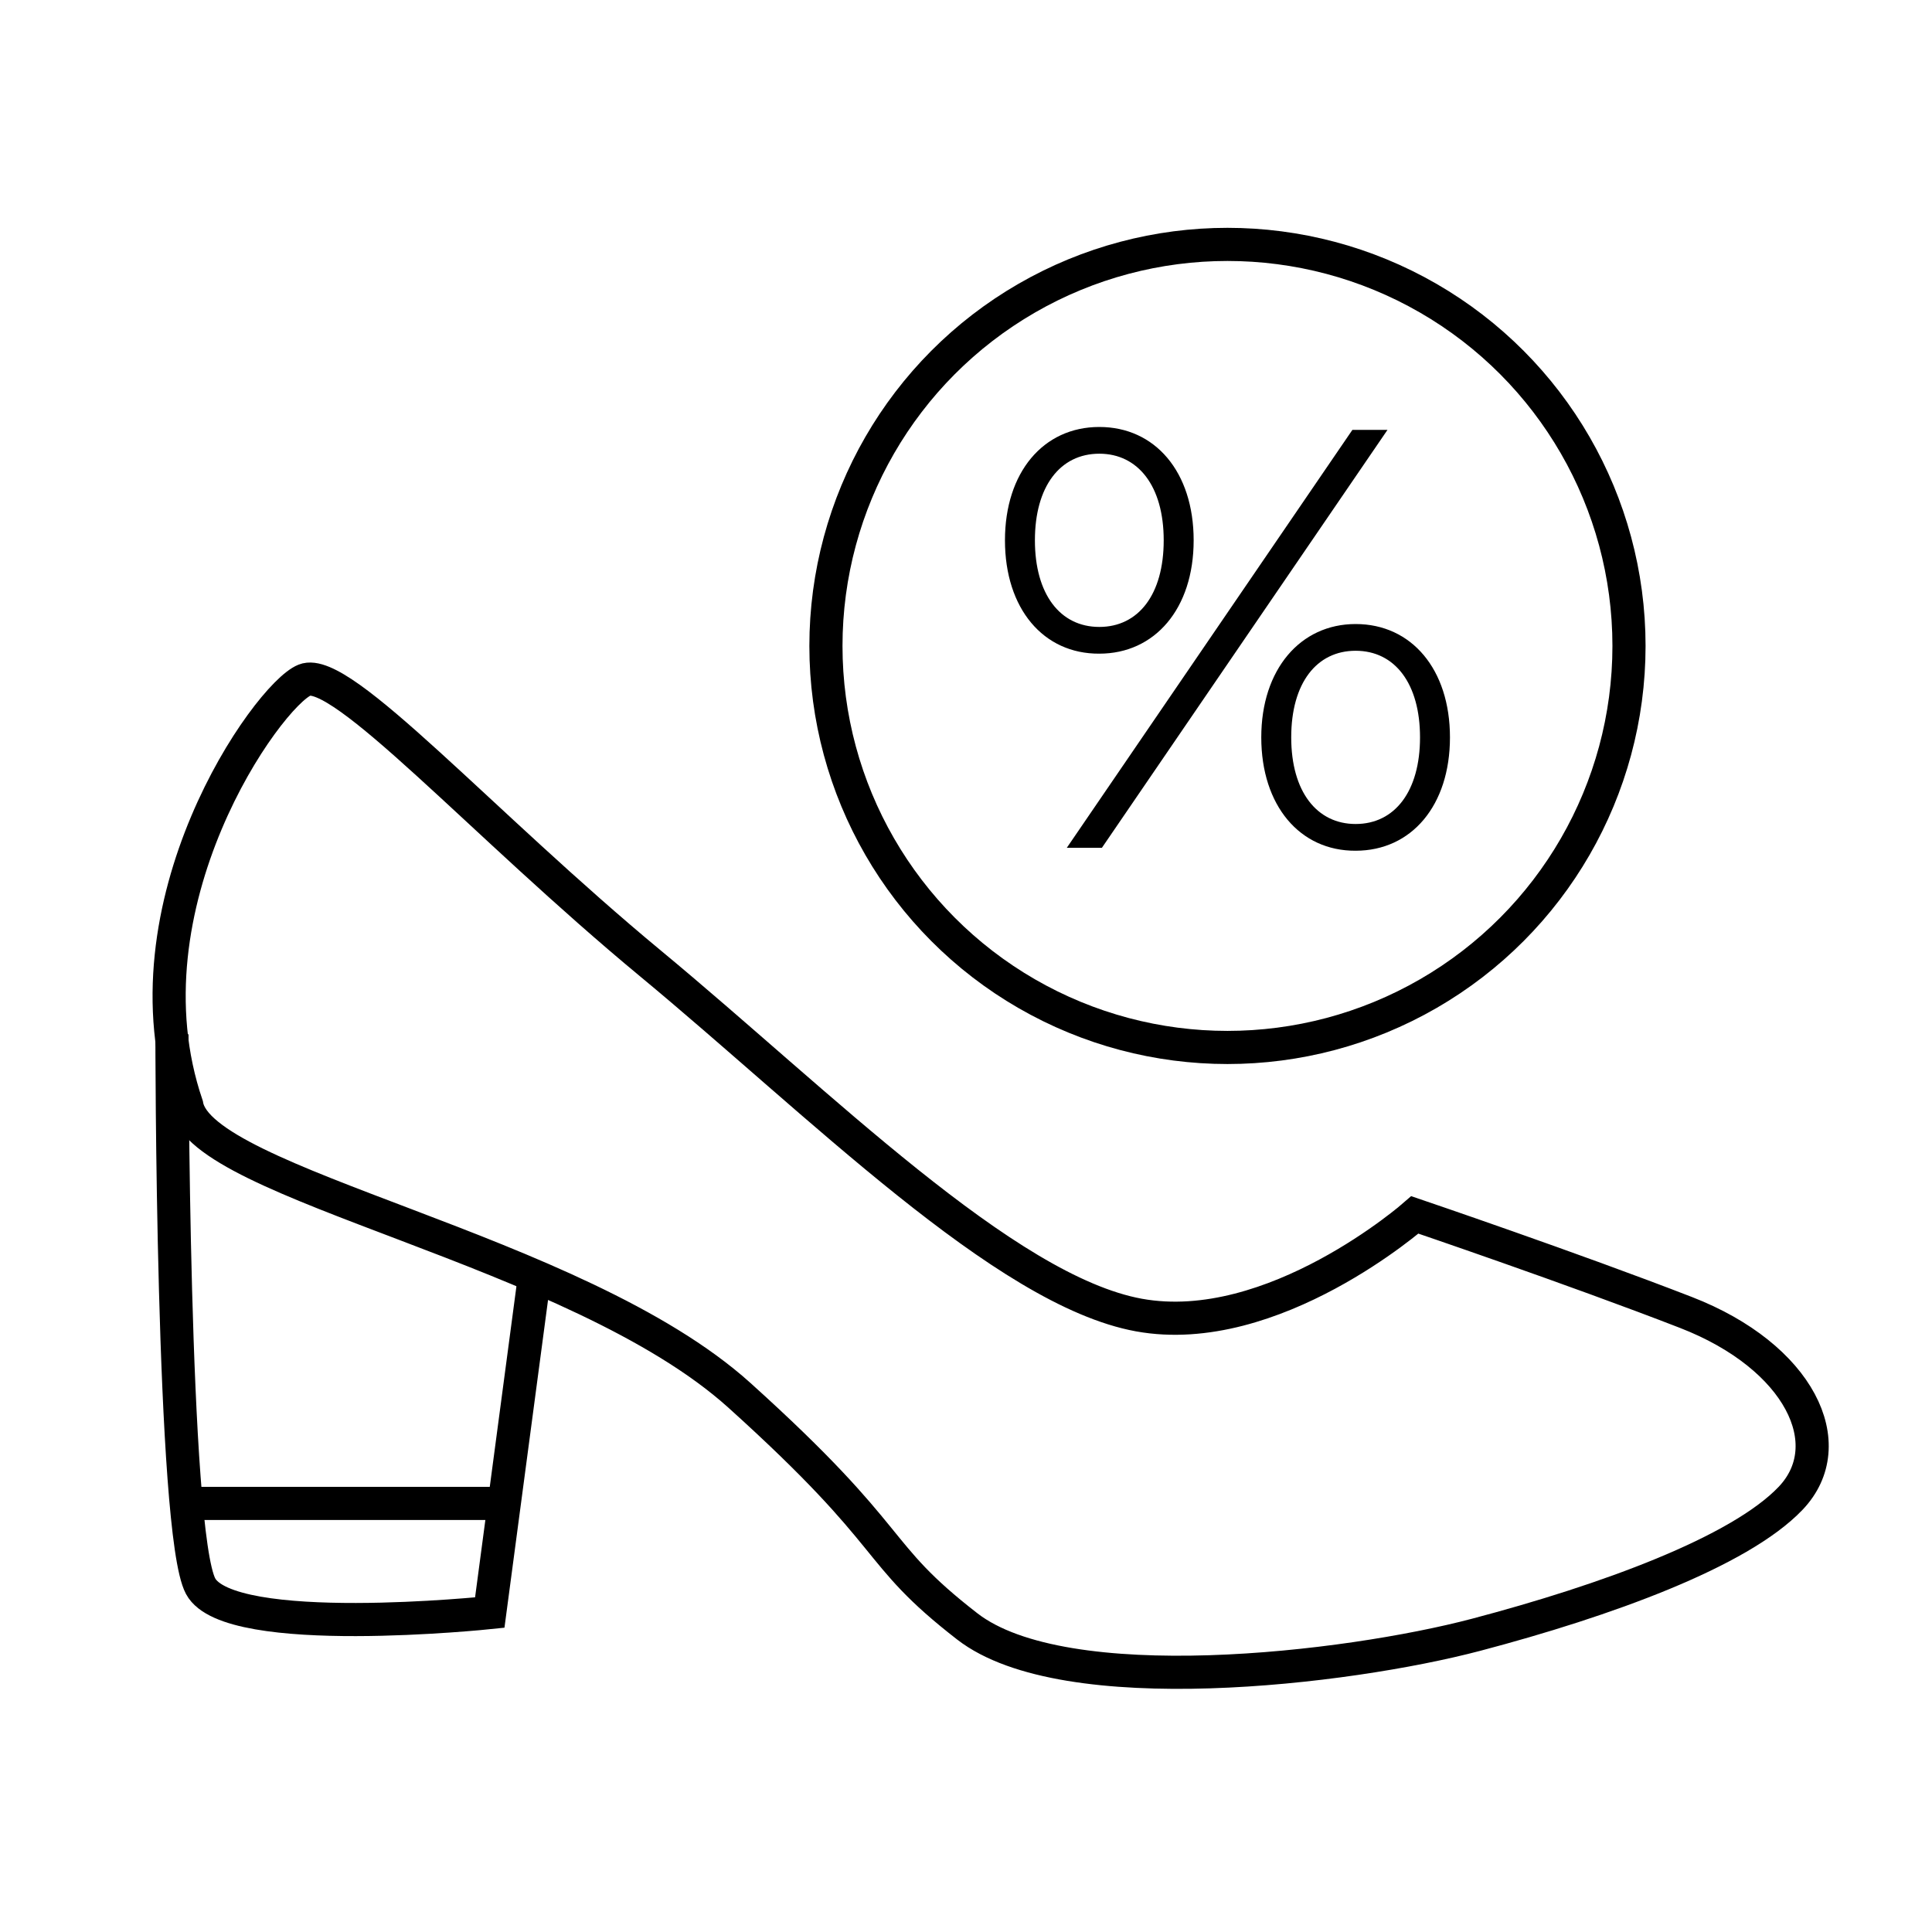
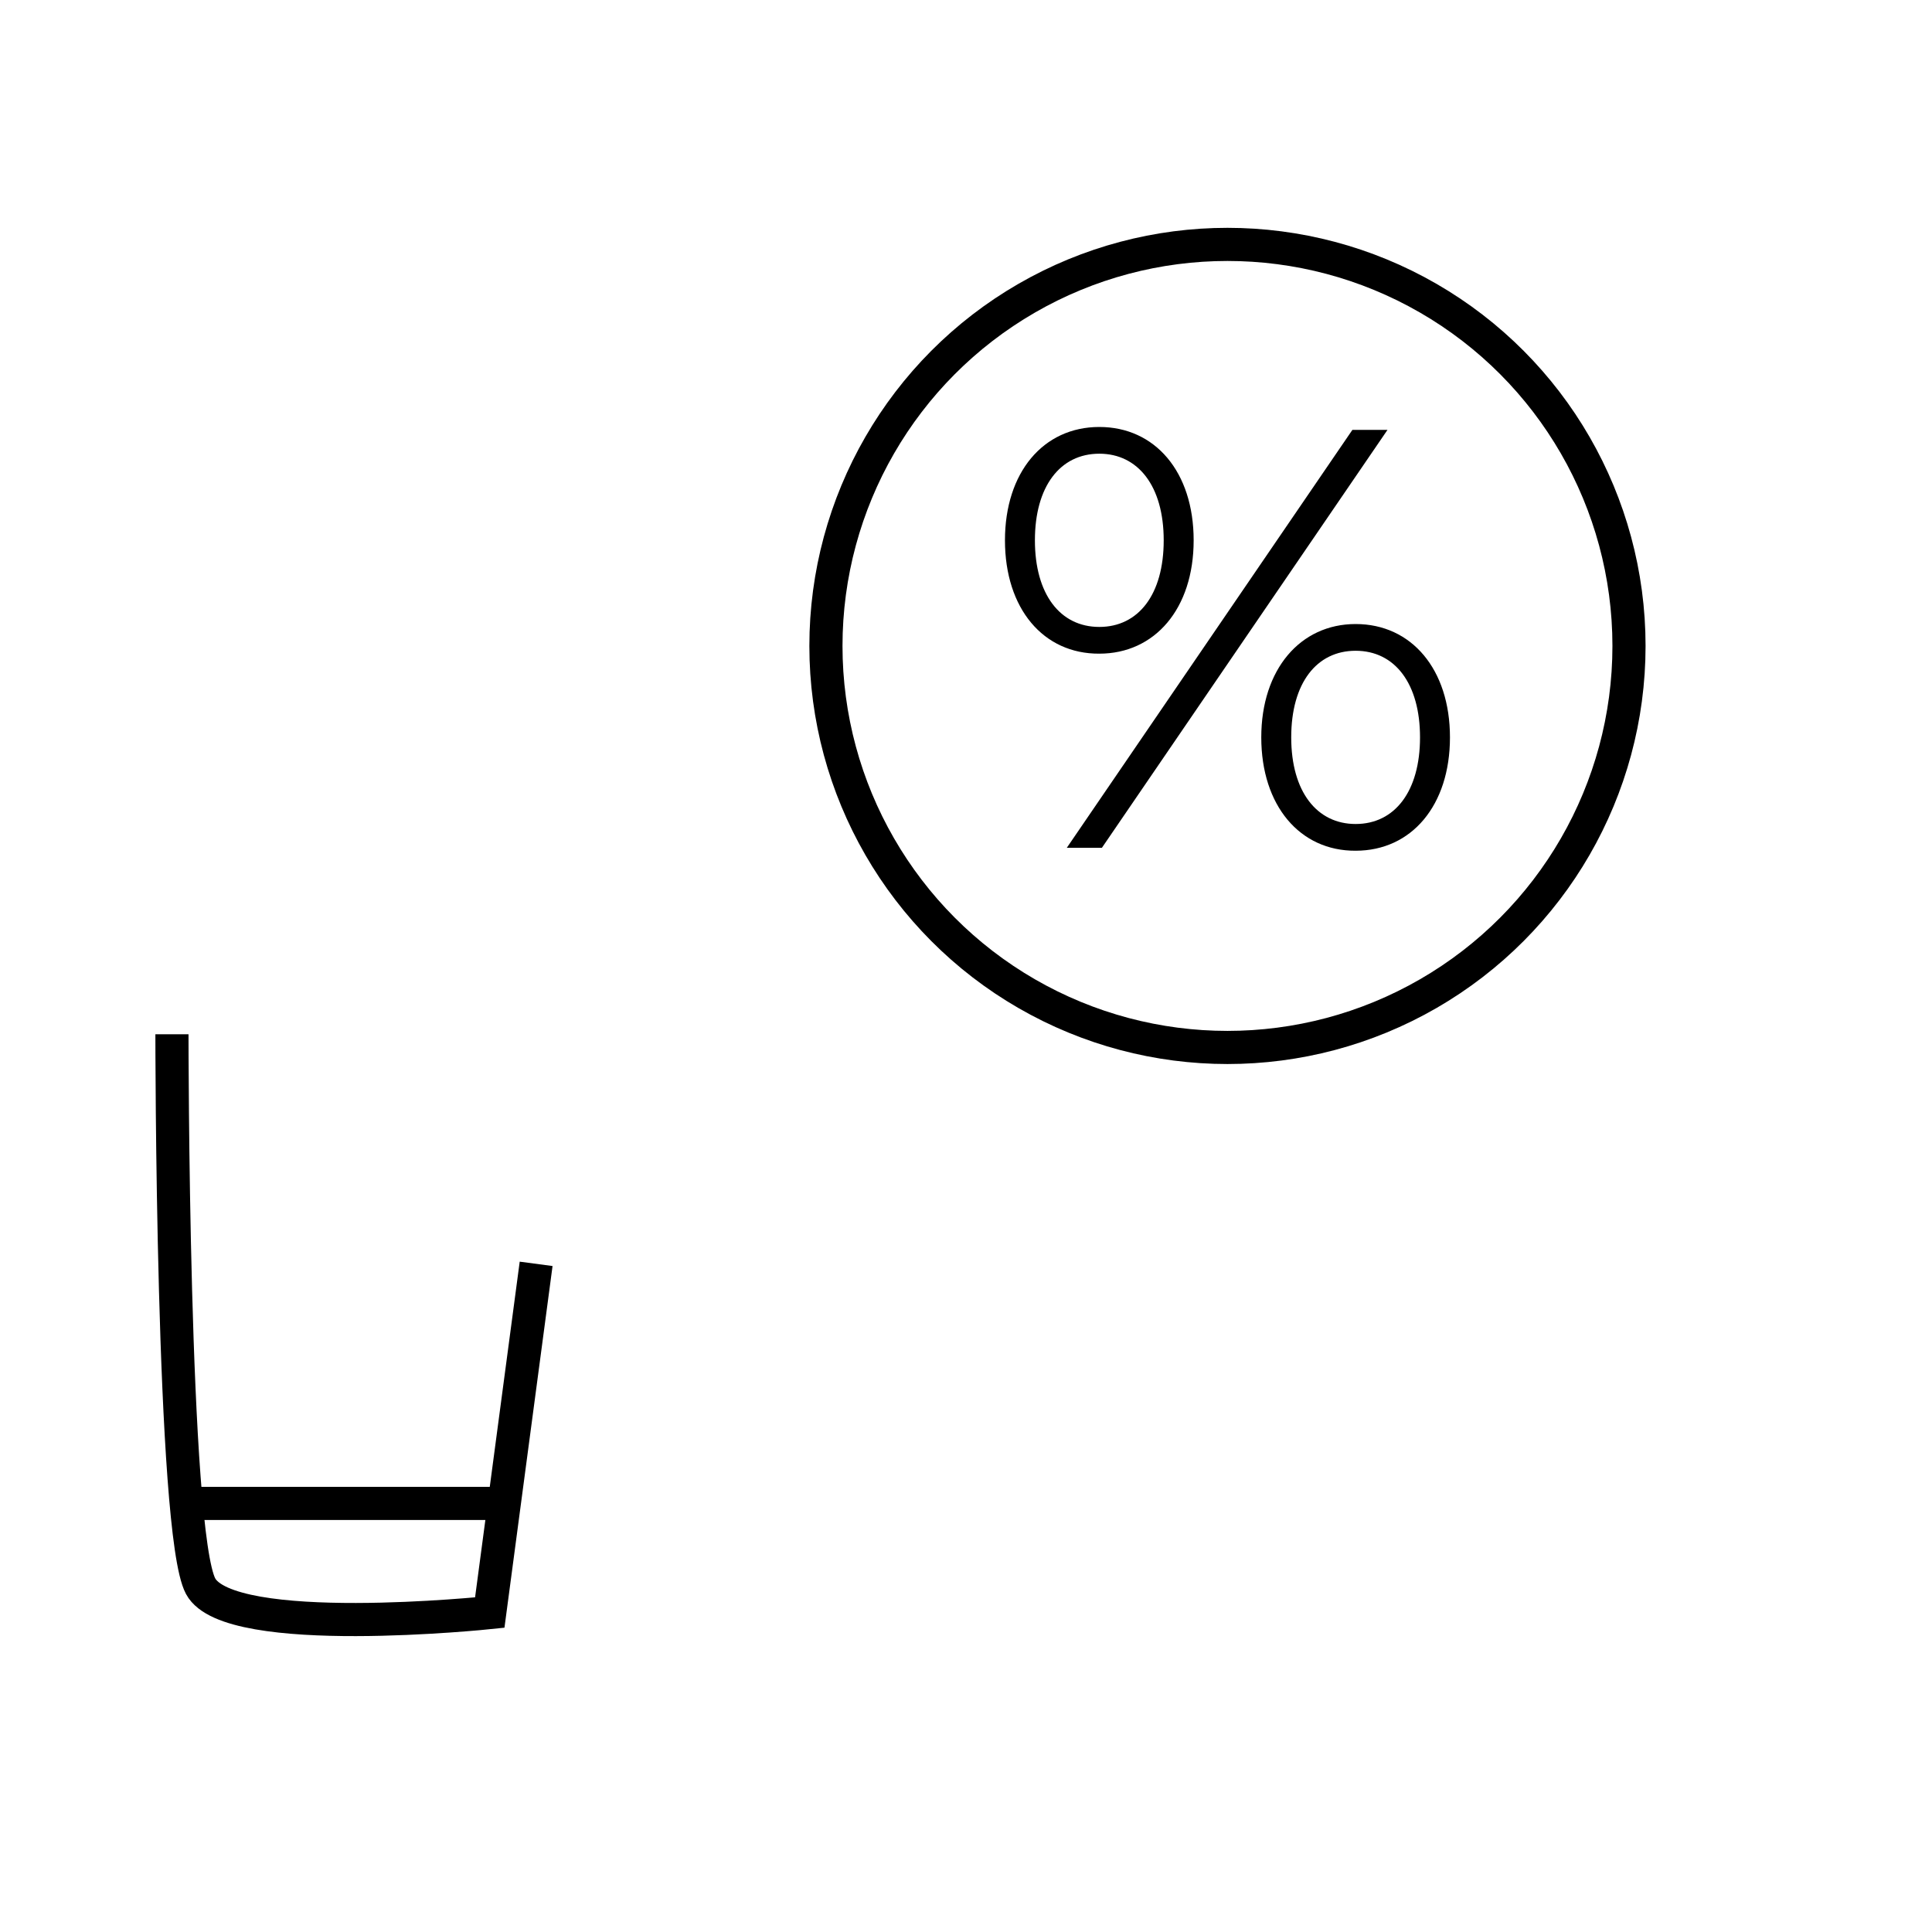
<svg xmlns="http://www.w3.org/2000/svg" version="1.1" x="0px" y="0px" viewBox="0 0 60 60" style="enable-background:new 0 0 60 60;" xml:space="preserve">
  <style type="text/css">
	.st0{display:none;}
	
		.st1{display:inline;fill:none;stroke:#000000;stroke-width:1.029;stroke-linecap:round;stroke-linejoin:round;stroke-miterlimit:10;}
	
		.st2{display:inline;fill:none;stroke:#000000;stroke-width:0.441;stroke-linecap:round;stroke-miterlimit:10;stroke-dasharray:0.882,2.057;}
	.st3{display:inline;fill:none;stroke:#000000;stroke-width:1.029;stroke-linejoin:round;stroke-miterlimit:10;}
	.st4{display:inline;fill:none;stroke:#000000;stroke-width:0.588;stroke-linejoin:round;stroke-miterlimit:10;}
	.st5{display:inline;}
	.st6{fill:none;stroke:#000000;stroke-width:0.441;stroke-linecap:round;stroke-miterlimit:10;}
	.st7{fill:none;stroke:#000000;stroke-width:0.441;stroke-linecap:round;stroke-miterlimit:10;stroke-dasharray:0.868,2.025;}
	.st8{display:inline;fill:none;stroke:#000000;stroke-width:1.029;stroke-miterlimit:10;}
	.st9{display:inline;fill:none;stroke:#000000;stroke-width:0.588;stroke-linecap:round;stroke-miterlimit:10;}
	.st10{display:inline;fill:none;stroke:#000000;stroke-width:1.029;stroke-linecap:round;stroke-miterlimit:10;}
	.st11{display:inline;fill:none;stroke:#000000;stroke-width:0.588;stroke-miterlimit:10;}
	.st12{display:inline;fill:none;stroke:#000000;stroke-width:0.917;stroke-miterlimit:10;}
	.st13{display:inline;fill:none;stroke:#000000;stroke-width:0.524;stroke-linejoin:round;stroke-miterlimit:10;}
	
		.st14{display:inline;fill:none;stroke:#000000;stroke-width:0.524;stroke-linecap:round;stroke-linejoin:round;stroke-miterlimit:10;stroke-dasharray:0.786,1.833;}
	.st15{fill:none;stroke:#000000;stroke-width:1.029;stroke-linecap:round;stroke-miterlimit:10;}
	.st16{fill:none;stroke:#000000;stroke-width:1.029;stroke-miterlimit:10;}
	
		.st17{display:inline;fill:none;stroke:#000000;stroke-width:0.588;stroke-linecap:round;stroke-linejoin:round;stroke-miterlimit:10;}
</style>
  <g id="Warstwa_1" class="st0">
    <path class="st1" d="M57.44,31.82c-3.03,0.54-5.62,0.81-8.53,1.08c-1.6,0.15-2.13,0-2.13,0" />
    <path class="st1" d="M57.44,31.82c0,0,0.76,1.73-0.38,2.73c-6.89,5.82-19.7,2.72-22.29,2.38c-2.59-0.34-5.53-0.27-6.68-0.11   s-10.66,1.38-17.45,0.74c-2.36-0.21-3.75-0.1-6.4-0.74c-0.92-0.22-1.2-2.49-0.95-4.3c1.02-0.1,4.63,0.25,7.48,0.18   s11.98-0.87,13.45-0.87s4.76,0.21,4.76,0.21" />
    <path class="st1" d="M25.01,36.84c0,0,8.76-10.38,12.58-16.74c0,0,8.7,5.35,9.47,6.37c0.73,4.48-1.46,11.43-1.46,11.43" />
    <path class="st2" d="M28.09,36.82c0,0,4.4-5.27,6.21-7.83c1.8-2.56,5.37-7.6,5.37-7.6" />
    <path class="st2" d="M44.97,25.38c0,0,0.3,2.16-0.24,6.44c-0.55,4.28-1.79,6.07-1.79,6.07" />
  </g>
  <g id="Warstwa_3" class="st0">
    <path class="st3" d="M7.45,10.91c0,0,7.39,2.21,11.71,1.67c4.32-0.53,8.14-1.1,8.14-1.1s3.99,11.79,6.27,15.81   c2.28,4.02,6.67,7.62,8.61,8.51c2.47,1.13,5.58,1.35,9.9,1.89s4.78,3.83,4.78,5.27s-7.4,3.02-14.05,3.64   c-6.37,0.6-8.54-0.01-12.73-2c-4.51-2.15-6.65-4.84-10.82-7.04c-4.17-2.2-15.51-4.45-15.51-4.45s-0.72-2.71-0.34-6.35   c0.22-2.11,2.63-7.37,3.16-9.24S7.45,10.91,7.45,10.91z" />
    <polyline class="st3" points="14.61,35.57 14.61,48.26 6.39,48.26 3.75,33.1  " />
    <path class="st1" d="M14.61,38.26c1.4,0.18,3.31,0.79,7.57,3.98s6.03,4.36,9.99,5.73c4.55,1.58,9.18,1.03,13.58,0.44   c6.03-0.8,9.11-1.88,11.83-3.07c0-1.37,0-2.73,0-2.73" />
    <path class="st4" d="M12.24,11.96c0,0,0.68,12,2.58,15.07c1.2,1.95,6.84,4,10.21,3.31c2.84-0.58,1.22-3.31-1.23-11.16   c-1.34-4.3-1.99-7.01-1.99-7.01" />
  </g>
  <g id="Warstwa_2" class="st0">
    <path class="st1" d="M5.83,20.47c4.36,2.62,15.13,6.27,15.13,6.27s7.36,2.84,13.73,4.16c6.36,1.32,7.77-3.15,7.77-3.15   s2.62,1.74,6.83,1.71c4.21-0.04,5.85-0.15,6.84,0.87c0.99,1.02,1.58,2.47,0.78,4.17s-9.63,5.39-17.48,5.01   c-7.85-0.38-12.59-2.69-21.54-3.45c-8.44-0.72-13.16-1.1-13.46-1.52s-1.06-2.8-0.76-7.51S5.53,19.98,5.83,20.47z" />
    <polyline class="st1" points="4.43,34.54 4.43,38.33 19.11,38.33 19.07,36.35  " />
    <g class="st5">
      <g>
        <path class="st6" d="M4.55,22.34c0.12,0.06,0.25,0.12,0.4,0.19" />
        <path class="st7" d="M6.79,23.34c5.03,2.14,14.63,5.85,17.57,6.71c5.47,1.61,11.02,3.5,13.82,3.12c2.31-0.31,4.06-1.47,5.28-3.33     " />
        <path class="st6" d="M43.98,28.97c0.07-0.13,0.13-0.26,0.19-0.4" />
      </g>
    </g>
  </g>
  <g id="Warstwa_4" class="st0">
    <path class="st8" d="M5.26,21.15c0.84-0.9,5.81,4.51,11.23,4.12s8.91-7.02,11.05-6.84c2.76,0.23,9.78,8.98,15.63,9.71   s13.13,0.85,13.69,4.7c0.21,1.44-13.42,6.18-22.63,5.23c-8.28-0.85-11.15-1.74-16.32-1.94S5.82,36.97,4.8,34.85   c-1.02-2.12-1.55-3.51-1.23-6.7S4.62,21.77,5.26,21.15z" />
    <path class="st1" d="M4.8,34.85l0.05,5.53h13.42V38.2c0,0,2.47,0.06,11.91,1.45c16.12,2.37,27.23-4.53,27.23-4.53v-2.35l-1.83,1.21   " />
    <path class="st9" d="M20.5,36.31c0,0,4.48-7.18,15.79-5.97c0.46-4.02,0.48-5.25,0.48-5.25" />
    <line class="st10" x1="27.76" y1="22.16" x2="29.5" y2="19.67" />
    <line class="st10" x1="30.68" y1="24.45" x2="32.42" y2="21.96" />
    <line class="st10" x1="33.45" y1="26.65" x2="35.19" y2="24.17" />
    <path class="st11" d="M47.62,28.68c-4.72,4.09-4.55,8.87-4.55,8.87" />
    <path class="st2" d="M17.92,35.55c0,0,3.91-5.41,8.55-6.63s9.77-1.23,9.77-1.23" />
  </g>
  <g id="Warstwa_5" class="st0">
    <path class="st3" d="M8.91,11.57c0.48,0,1.2,1.75,3.83,4.97s6.58,8.1,9.33,11.41c2.33,2.81,5.46,7.09,11.53,9.63   c5.91,2.48,8.19-2.01,8.19-2.01s2.42,0.81,5.04,1.27c2.62,0.46,11.69,1.19,8.9,4.83c-2.79,3.64-16.21,6.7-18.89,6.7   c-2.67,0-6.31-0.57-8.36-2.05S22.87,38.7,21.2,37c-1.67-1.7-6.88-6.49-8.42-6.31c-1.54,0.17-1.82,1.25-1.93,3.41   c-0.11,2.16,0.34,13.31,0.34,13.31H8.23c0,0-0.06-5.33-1.48-11.48s-1.54-5.47-2.96-10.82S7.95,11.57,8.91,11.57z" />
    <path class="st8" d="M3.91,25.56c3.75,3.13,7.38,3.04,11.18,6.18" />
    <line class="st8" x1="8.16" y1="45.06" x2="11.12" y2="45.06" />
  </g>
  <g id="Warstwa_6" class="st0">
    <path class="st12" d="M9.75,29.45c-0.89,2.3-2.24,4.98-3.18,9.17c-0.93,4.2-0.06,5.06,0.61,5.81c1.42,1.59,10.3,1.87,13.79,3.89   c4.66,2.7,7.57,6.56,12.71,7.64c5.14,1.08,11.55-0.91,14.5-2.17c3.14-1.35,5.58-2.26,5.91-4.02c0.34-1.76-1.28-3.38-4.73-3.78   c-3.45-0.41-6.69,0.47-8.11-0.14c-1.42-0.61-5.61-3.72-7.64-7.37c-2.03-3.65-2.21-9.12-2.03-15.61c0.18-6.49,0.88-19.46,0.88-19.46   s-4.57-2.57-9.26-1.96c-6.22,0.81-10.88,1.55-14.8,2.1c-0.61,4.73,0.74,7.3,1.55,11.76C10.76,19.77,10.64,27.16,9.75,29.45z" />
    <path class="st12" d="M16.72,46.78l-0.69,10.76c0,0-7.69,0.82-8.54-0.33S6.22,42.56,6.22,42.56" />
    <path class="st12" d="M16.56,49.37c0,0,2.43,0.29,4,1.39c1.57,1.09,8.41,6.19,11.12,7.07s7.17,1.03,10.34,0.33   c6.01-1.32,11.48-4.47,12.11-5.44c1.14-1.76-0.04-2.94-0.04-2.94" />
    <path class="st13" d="M20.76,1.78c0,0,1.93,34.11,2.94,39.38c1.01,5.27,3.51,11.65,3.51,11.65" />
    <path class="st14" d="M19.34,1.78c0,0,1.93,34.11,2.94,39.38c1.01,5.27,3.06,10.44,3.06,10.44" />
-     <path class="st13" d="M9.94,28.82c3.83,1.29,10.74,10.43,13.05,11.76c4.36,2.51,7.1,2.61,8.72,1.49c1.62-1.12,1.03-5.55,1.03-5.55" />
    <path class="st13" d="M8.96,10.95c3.59,0,8.96-1.44,13.61-1.44s9.51,1.44,9.51,1.44" />
  </g>
  <g id="Warstwa_7" class="st0">
    <path class="st1" d="M46.22,36.63c0,0,2.28-0.06,4.78-0.82c2.5-0.77,7-2.53,7-2.53v1.82c0,0-4.04,2.62-8.18,3.81   c-2.56,0.73-5.98,1.2-10.48,1.2s-15.02-1.59-18.09-1.37S7.65,39.7,3.67,37.71c-1.3-0.65-0.51-5.4-0.23-5.69s3.36,0.63,7.45,0.4" />
    <path class="st1" d="M13.49,23.28c-1.92-1.81-4.15-2.75-6.69-3.43c0.06,1.01,0.13,2.02,0.19,3.03c0.13,1.13,0.13,2.01,0.13,3.18   c4.41,2.65,4.7,8.23,5.54,13" />
    <path class="st1" d="M19.32,38.86c-0.77-4.05-1.6-7.86-3.16-11.68" />
    <path class="st1" d="M45.78,39.71c0,0,1.29-6.84,0.95-8.77c-1.82-1.19-4.89-2.45-7.96-3.75c-2.28,4.79-8.7,11.87-8.7,11.87" />
    <path class="st1" d="M26.27,19.85l1.25,4.27c0,0-9.87,2.77-11.32,3.07c-1.88,0.4-3.64,0.74-4.27-0.91   c-0.63-1.65,1.28-2.87,2.69-3.25C16.04,22.64,26.27,19.85,26.27,19.85z" />
    <path class="st8" d="M17.9,32.65c0,0,5.06,0.82,8.36,2.1s5.81,1.6,5.81,1.6" />
    <path class="st9" d="M6.9,21.36c1.8,0.46,5.55,2.88,5.55,2.88" />
  </g>
  <g id="Warstwa_8">
    <circle class="st15" cx="38.12" cy="20.06" r="12.47" />
    <g>
      <path d="M31.21,16.78c0-2.11,1.19-3.52,2.93-3.52c1.73,0,2.93,1.39,2.93,3.52s-1.21,3.52-2.93,3.52    C32.4,20.31,31.21,18.9,31.21,16.78z M36.14,16.78c0-1.69-0.8-2.69-2-2.69c-1.22,0-2,1.02-2,2.69s0.78,2.69,2,2.69    C35.35,19.47,36.14,18.47,36.14,16.78z M42,13.35h1.09l-8.87,12.98h-1.09L42,13.35z M39.17,22.9c0-2.11,1.21-3.52,2.93-3.52    c1.74,0,2.93,1.41,2.93,3.52s-1.19,3.52-2.93,3.52C40.37,26.43,39.17,25.02,39.17,22.9z M44.1,22.9c0-1.67-0.78-2.69-2-2.69    c-1.21,0-2,1-2,2.69c0,1.69,0.8,2.69,2,2.69C43.32,25.59,44.1,24.57,44.1,22.9z" />
    </g>
-     <path class="st16" d="M9.46,21.12c-1.14,0.46-5.78,6.98-3.66,13.2c0.42,2.49,12.1,4.45,17.16,9.01s4.05,4.83,7.08,7.18   s11.78,1.32,15.8,0.26c4.02-1.06,8.18-2.57,9.77-4.24c1.59-1.67,0.28-4.4-3.25-5.77c-3.53-1.37-8.42-3.03-8.42-3.03   s-4.4,3.87-8.57,3.11s-9.94-6.59-15.17-10.92S10.6,20.66,9.46,21.12z" />
    <path class="st16" d="M16.65,39.25l-1.44,10.83c0,0-8.09,0.85-8.98-0.82C5.34,47.6,5.34,32.12,5.34,32.12" />
    <line class="st16" x1="6.24" y1="46.69" x2="15.66" y2="46.69" />
  </g>
  <g id="Warstwa_9" class="st0">
    <path class="st1" d="M38.05,29.98c0,0,1.85,0.74,8.14,0.43c6.29-0.3,7.12-1.51,7.12-1.51s2.18,0.41,1.47,2.16   c-0.55,1.35-7.23,5.22-13.01,5.05c-5.77-0.17-12.86-1.85-17.27-2.22S6.33,33.39,5.27,32.36s-1.19-2.39-0.83-4.98   s1.79-5.15,1.79-5.15s5.04,2.95,12.99,4.5s11.04,2.07,11.04,2.07" />
    <path class="st1" d="M33.8,19.19l-4.23,12.14l7.84,0.93c0,0,1.19-4.06,1.47-5.74s0.23-3.2,0.23-3.2L33.8,19.19z" />
    <path class="st1" d="M39.36,24.32c0,0,2.61,1.68,4.83,2.13c2.22,0.45,7.6,0.99,7.6,0.99" />
    <path class="st1" d="M33.07,19.4l-2.89-2.36c0,0-3.24,4.03-2.2,6.23c1.04,2.2,2.75,3.66,2.75,3.66" />
    <path class="st1" d="M30.73,26.92c0,0-10.31-1.86-15.58-3.57s-7.14-3.23-8.26-2.77c-1.12,0.46-0.66,1.66-0.66,1.66" />
    <path class="st1" d="M38.7,27.94c0,0,5.95,0.76,8.89,0.23c2.94-0.52,4.15-0.69,5.01-0.91c0.86-0.22,1.47,0.88,0.93,1.56" />
    <path class="st1" d="M4.37,32.51l0.34,9.29c0,0,1.81,0.73,7.4,1.06S20.04,42,20.04,42l-0.12-3.26c0,0,3.56,0.36,6.02,0.58   c2.46,0.21,5.69,0.89,5.69,0.89l0.07,2.05c0,0,6.48,0.9,13.64,0.42c7.16-0.49,11.29-5.84,11.29-5.84s-0.11-2.92-0.38-4.16   c-0.27-1.24-1.48-1.6-1.48-1.6" />
    <path class="st17" d="M4.43,34.18c0,0,1.05,0.92,7.94,1.19s9.01-0.13,13.61,0.53s12,2.22,17.04,2.04s8.57-1.98,10.26-2.78   c1.69-0.8,2.58-2.24,2.58-2.24" />
  </g>
</svg>